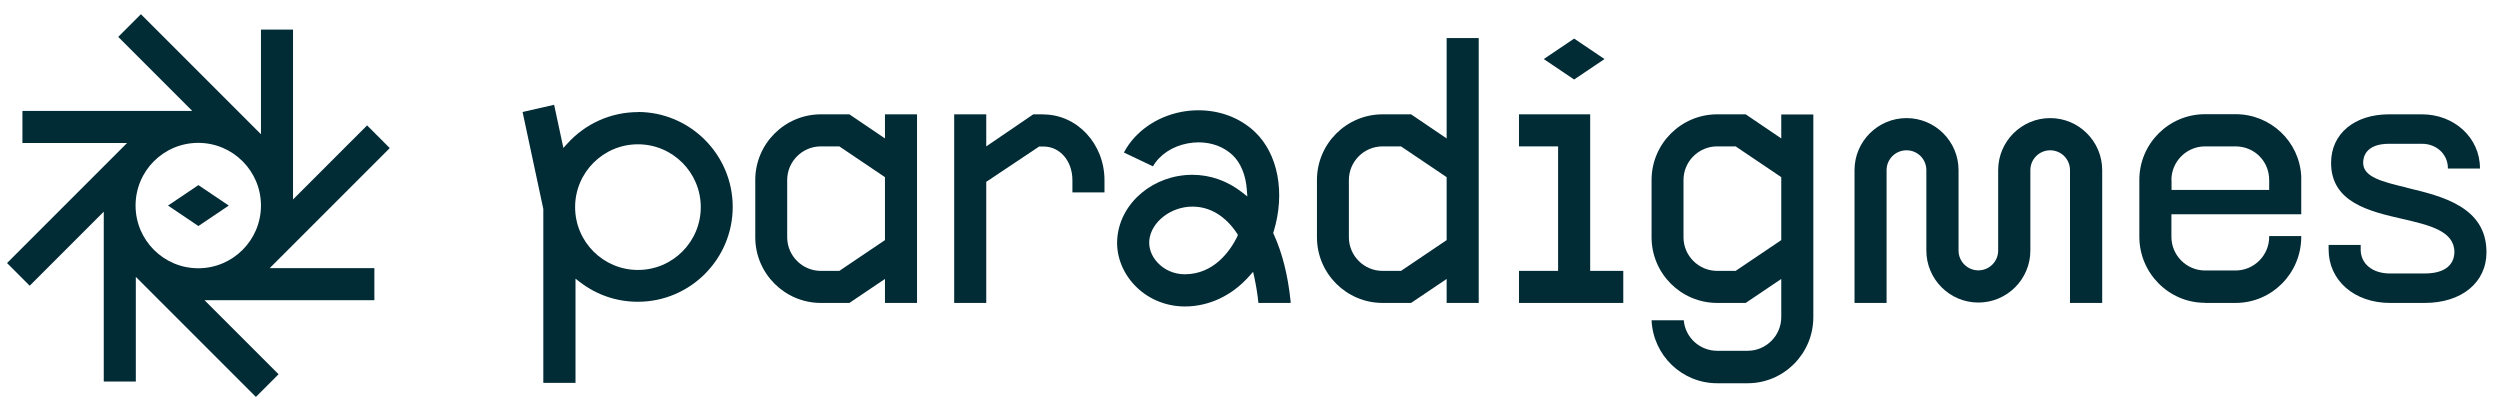
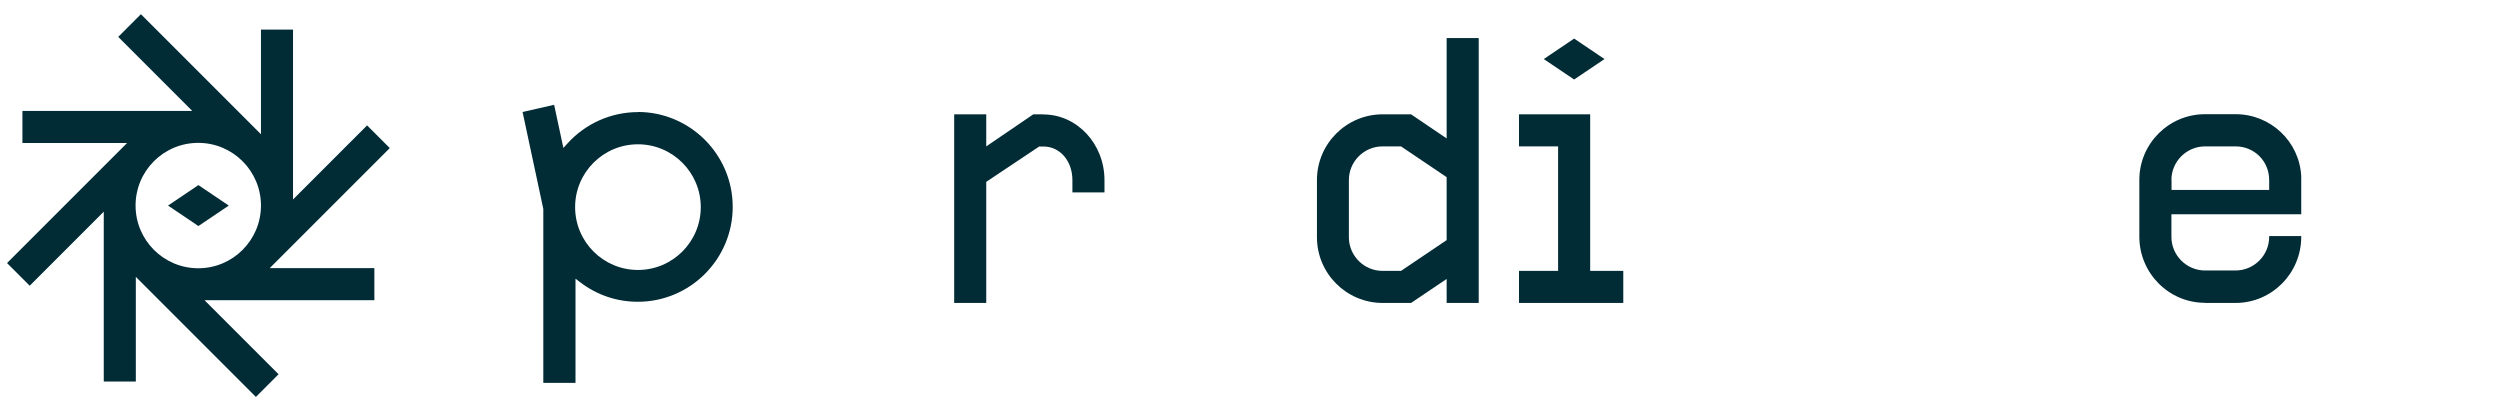
<svg xmlns="http://www.w3.org/2000/svg" width="246" height="40" viewBox="0 0 246 40" fill="none">
  <g clip-path="url(#clip0_644_5030)">
    <path d="M102.678 11.249H101.677L97.047 14.404V11.249H93.891V29.809H97.047V17.893L102.254 14.417H102.678C104.307 14.417 105.525 15.841 105.525 17.727V18.932H108.681V17.727C108.681 14.161 105.987 11.262 102.665 11.262L102.678 11.249Z" fill="#012B35" />
-     <path d="M87.08 13.622L83.579 11.249H80.782C77.217 11.249 74.318 14.148 74.318 17.714V23.345C74.318 26.91 77.217 29.809 80.782 29.809H83.579L87.08 27.449V29.809H90.236V11.249H87.08V13.622ZM87.08 23.627L82.591 26.654H80.77C78.948 26.654 77.46 25.166 77.46 23.345V17.714C77.46 15.892 78.948 14.404 80.77 14.404H82.591L87.08 17.431V23.614V23.627Z" fill="#012B35" />
    <path d="M142.35 13.622L138.849 11.249H136.053C132.487 11.249 129.588 14.148 129.588 17.714V23.345C129.588 26.911 132.487 29.809 136.053 29.809H138.849L142.35 27.449V29.809H145.506V3.746H142.35V13.622ZM142.35 23.627L137.861 26.654H136.04C134.218 26.654 132.73 25.166 132.73 23.345V17.714C132.73 15.893 134.218 14.405 136.04 14.405H137.861L142.35 17.432V23.614V23.627Z" fill="#012B35" />
-     <path d="M175.276 13.622L171.775 11.249H168.979C165.413 11.249 162.514 14.148 162.514 17.714V23.345C162.514 26.91 165.413 29.809 168.979 29.809H171.775L175.276 27.449V31.207C175.276 33.029 173.789 34.517 171.967 34.517H168.966C167.247 34.517 165.823 33.196 165.682 31.515H162.514C162.668 34.966 165.503 37.711 168.966 37.711H171.967C175.533 37.711 178.432 34.799 178.432 31.207V11.262H175.276V13.635V13.622ZM175.276 23.627L170.787 26.654H168.966C167.144 26.654 165.656 25.166 165.656 23.345V17.714C165.656 15.892 167.144 14.404 168.966 14.404H170.787L175.276 17.431V23.614V23.627Z" fill="#012B35" />
-     <path d="M236.806 18.458C234.42 17.88 232.535 17.431 232.535 16.02C232.535 15.456 232.779 14.148 235.087 14.148H238.32C239.769 14.148 240.872 15.187 240.872 16.546V16.585H244.028V16.546C244.028 13.571 241.513 11.249 238.32 11.249H235.087C231.675 11.249 229.379 13.16 229.379 16.02C229.379 19.92 233.125 20.792 236.434 21.549C239.051 22.152 241.513 22.729 241.513 24.807C241.513 25.435 241.231 26.91 238.589 26.91H235.177C233.446 26.91 232.291 25.961 232.291 24.55V24.101H229.136V24.55C229.136 27.603 231.675 29.809 235.177 29.809H238.589C242.232 29.809 244.669 27.795 244.669 24.82C244.669 20.356 240.308 19.304 236.806 18.47V18.458Z" fill="#012B35" />
    <path d="M62.774 11.031C60.131 11.031 57.605 12.159 55.834 14.122L55.437 14.558L54.526 10.312L51.422 11.018L53.462 20.561V37.672H56.63V27.423L57.117 27.795C58.759 29.04 60.709 29.694 62.761 29.694C67.917 29.694 72.099 25.499 72.099 20.356C72.099 15.212 67.904 11.018 62.761 11.018L62.774 11.031ZM62.774 26.564C59.362 26.564 56.591 23.793 56.591 20.381C56.591 16.97 59.362 14.199 62.774 14.199C66.186 14.199 68.956 16.97 68.956 20.381C68.956 23.793 66.186 26.564 62.774 26.564Z" fill="#012B35" />
    <path d="M157.883 5.811L154.895 3.797L151.906 5.811L154.895 7.824L157.883 5.811Z" fill="#012B35" />
    <path d="M156.473 11.249H149.469V14.404H153.317V26.654H149.469V29.809H159.731V26.654H156.473V11.249Z" fill="#012B35" />
-     <path d="M203.7 29.809H206.856V16.739C206.856 13.917 204.56 11.621 201.738 11.621C198.916 11.621 196.62 13.917 196.62 16.739V24.653C196.62 25.73 195.748 26.603 194.67 26.603C193.593 26.603 192.721 25.73 192.721 24.653V16.739C192.721 13.917 190.425 11.621 187.603 11.621C184.781 11.621 182.485 13.917 182.485 16.739V29.809H185.64V16.739C185.64 15.662 186.513 14.789 187.603 14.789C188.693 14.789 189.553 15.662 189.553 16.739V24.653C189.553 27.475 191.849 29.771 194.67 29.771C197.492 29.771 199.788 27.475 199.788 24.653V16.739C199.788 15.662 200.661 14.789 201.738 14.789C202.815 14.789 203.688 15.662 203.688 16.739V29.809H203.7Z" fill="#012B35" />
    <path d="M216.976 29.809H219.978C223.543 29.809 226.442 26.898 226.442 23.306V23.229H223.287V23.306C223.287 25.128 221.799 26.616 219.978 26.616H216.976C215.155 26.616 213.667 25.128 213.667 23.306V21.087H226.442V17.342C226.263 13.917 223.428 11.236 219.978 11.236H216.976C213.41 11.236 210.511 14.135 210.511 17.701V23.293C210.511 26.872 213.41 29.797 216.976 29.797V29.809ZM213.667 17.714C213.667 15.892 215.155 14.405 216.976 14.405H219.978C221.825 14.405 223.287 15.854 223.287 17.714V18.689H213.68V17.714H213.667Z" fill="#012B35" />
-     <path d="M125.33 23.037L125.278 22.934L125.317 22.819C126.497 18.997 125.766 15.123 123.457 12.955C122.007 11.595 120.045 10.852 117.929 10.852C117.377 10.852 116.826 10.903 116.274 11.005C113.773 11.48 111.669 12.968 110.592 15.007L113.452 16.367C114.106 15.226 115.363 14.392 116.864 14.11C117.223 14.045 117.582 14.007 117.941 14.007C119.25 14.007 120.43 14.456 121.289 15.264C122.084 16.021 122.585 17.226 122.687 18.663L122.739 19.33L122.213 18.919C120.776 17.804 119.109 17.201 117.326 17.201C113.529 17.201 110.284 19.894 109.95 23.345C109.784 24.987 110.374 26.667 111.541 27.95C112.811 29.36 114.658 30.156 116.582 30.156C118.955 30.156 121.212 29.104 122.918 27.18L123.303 26.744L123.431 27.308C123.598 28.091 123.739 28.924 123.829 29.809H126.997C126.997 29.809 126.997 29.745 126.997 29.668C126.741 27.116 126.176 24.884 125.33 23.037ZM121.751 23.281C121.058 24.666 119.468 26.988 116.582 26.988C115.543 26.988 114.555 26.564 113.875 25.808C113.298 25.179 113.016 24.384 113.093 23.627C113.273 21.844 115.209 20.331 117.326 20.331H117.339C119.07 20.331 120.584 21.254 121.725 22.973L121.815 23.114L121.738 23.268L121.751 23.281Z" fill="#012B35" />
    <path d="M38.352 14.571L36.12 12.339L28.834 19.625V2.912H25.679V13.211L13.866 1.398L11.634 3.63L18.919 10.915H2.206V14.071H12.506L0.693 25.884L2.924 28.116L10.21 20.83V37.544H13.365V27.244L25.179 39.057L27.411 36.825L20.125 29.54H36.838V26.384H26.538L38.352 14.571ZM25.679 20.227C25.679 21.933 24.986 23.473 23.87 24.589C22.755 25.704 21.215 26.397 19.509 26.397C17.803 26.397 16.264 25.704 15.148 24.589C14.032 23.473 13.34 21.933 13.34 20.227C13.34 16.816 16.098 14.058 19.509 14.058C21.215 14.058 22.755 14.751 23.87 15.866C24.986 16.982 25.679 18.522 25.679 20.227Z" fill="#012B35" />
    <path d="M16.534 20.228L19.522 22.241L22.511 20.228L19.522 18.214L16.534 20.228Z" fill="#012B35" />
  </g>
  <defs>
    <clipPath id="clip0_644_5030">
      <rect width="245.926" height="40" fill="white" />
    </clipPath>
  </defs>
</svg>